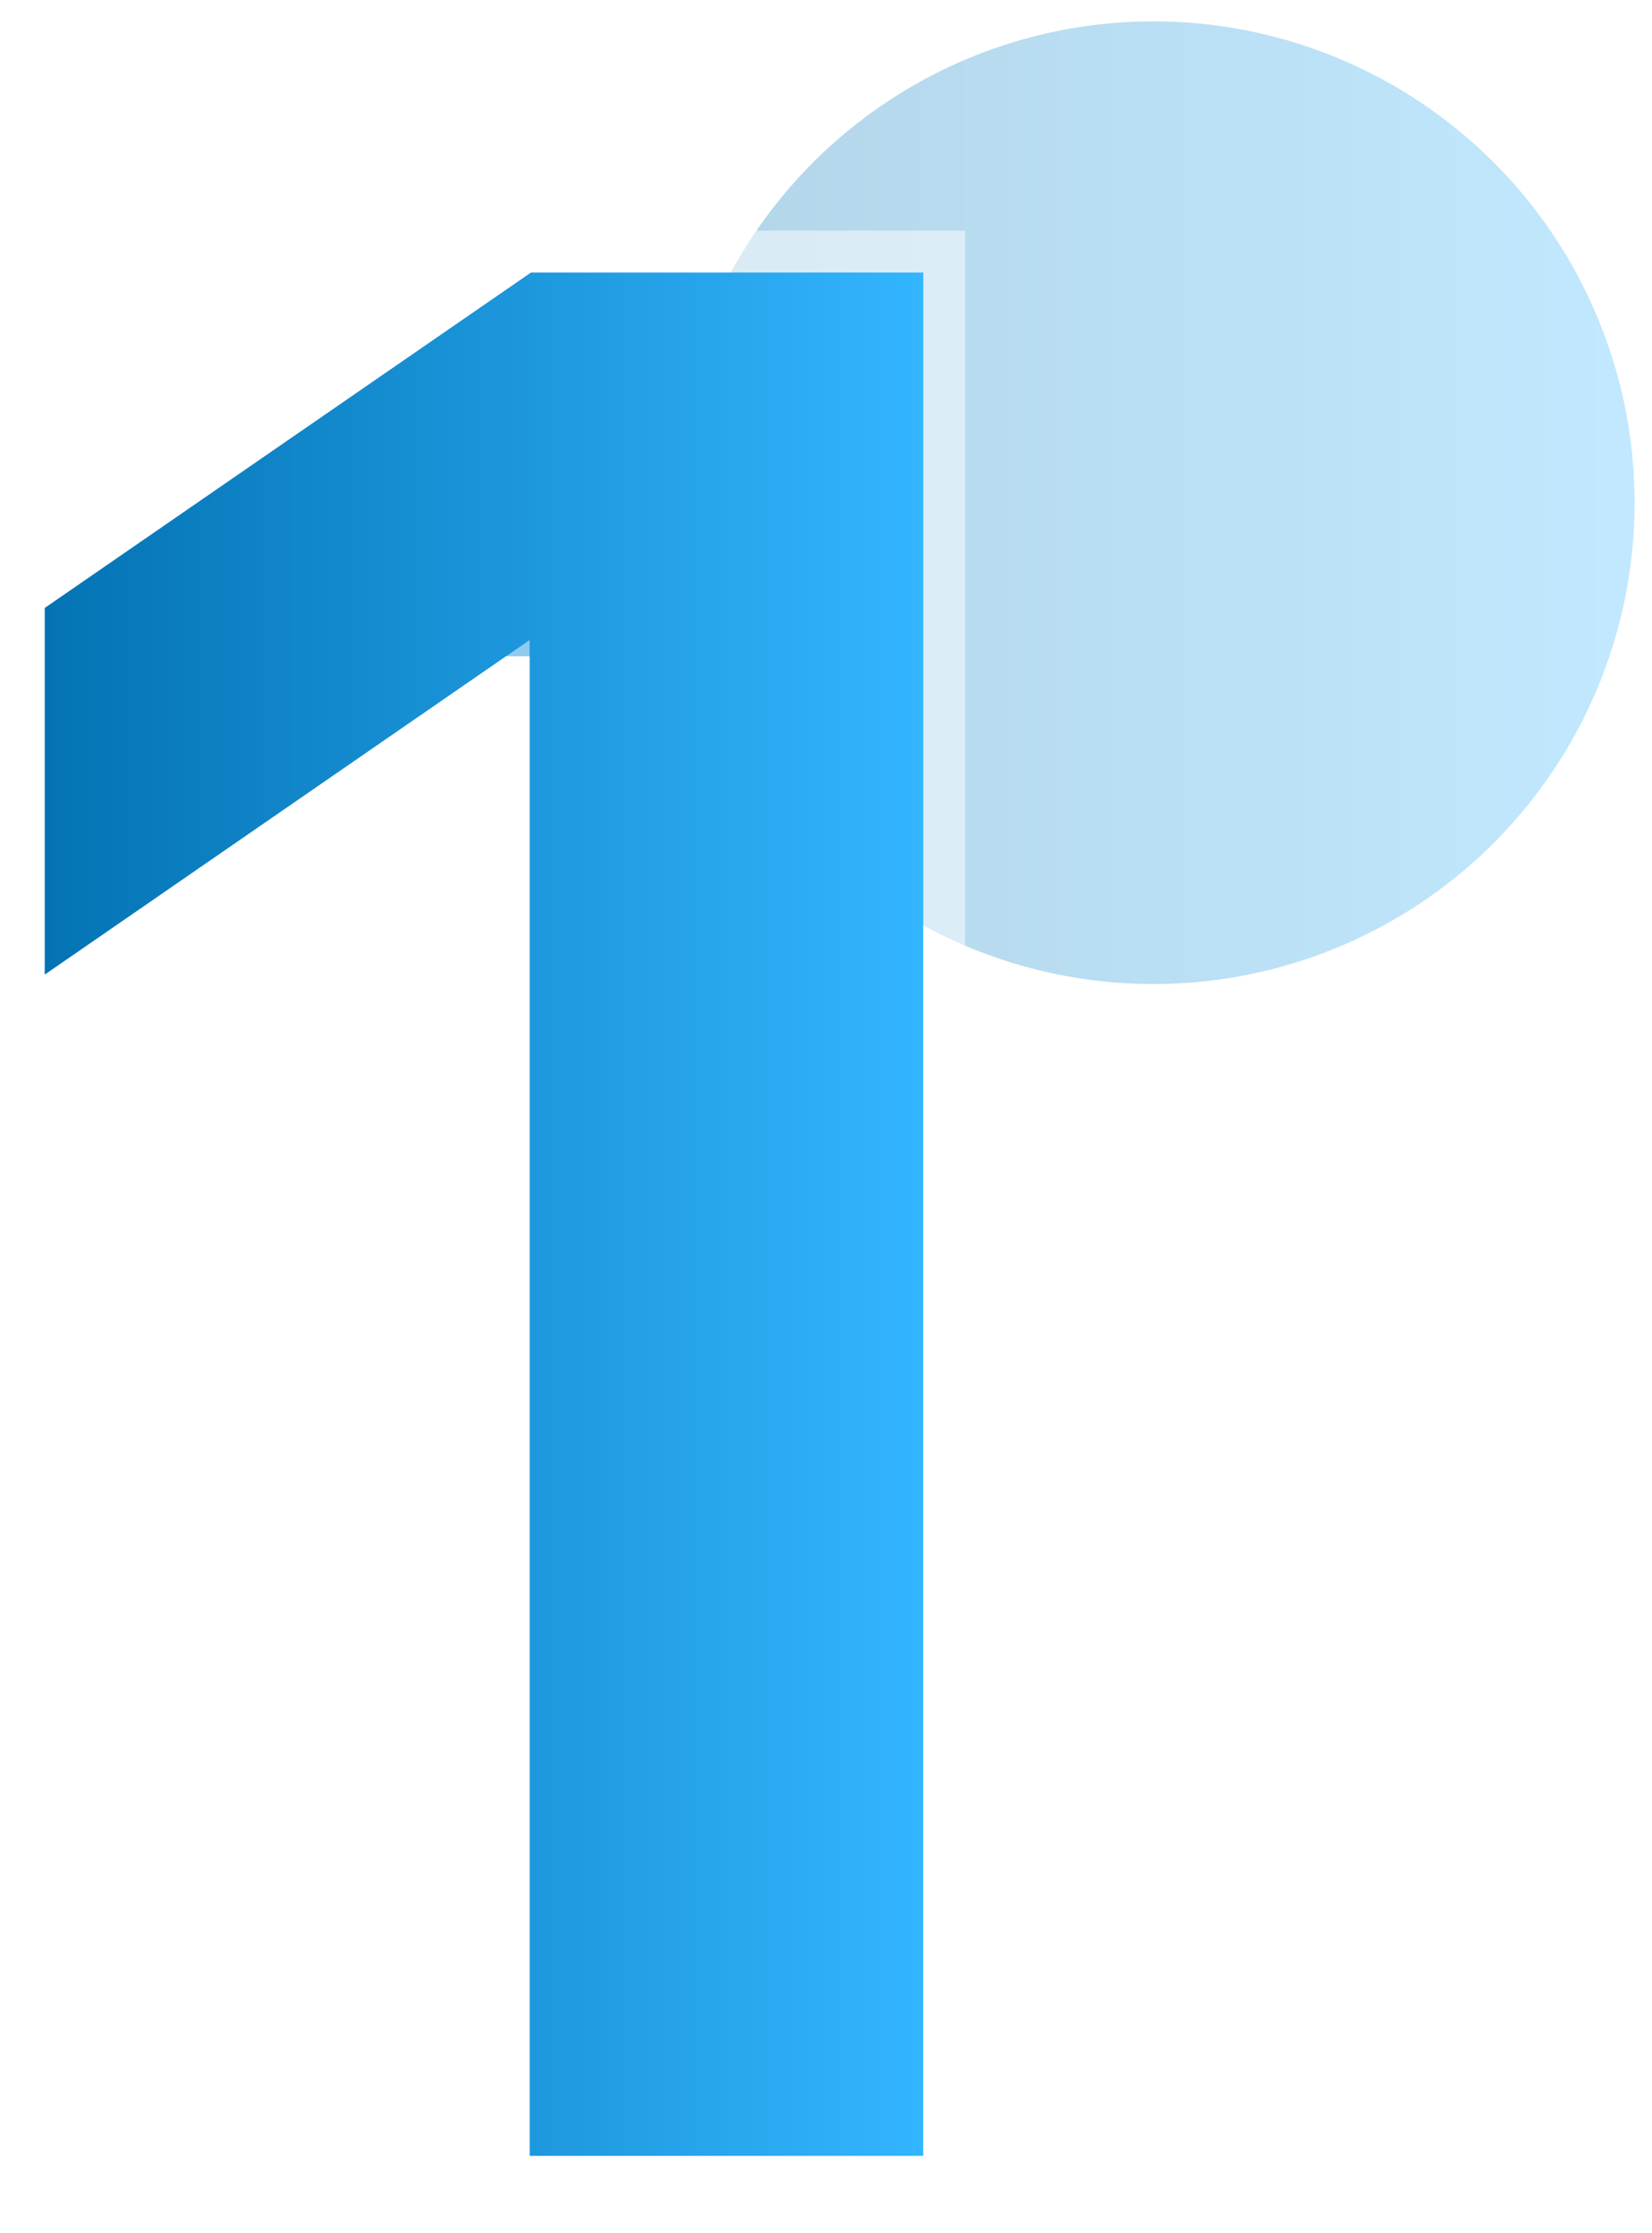
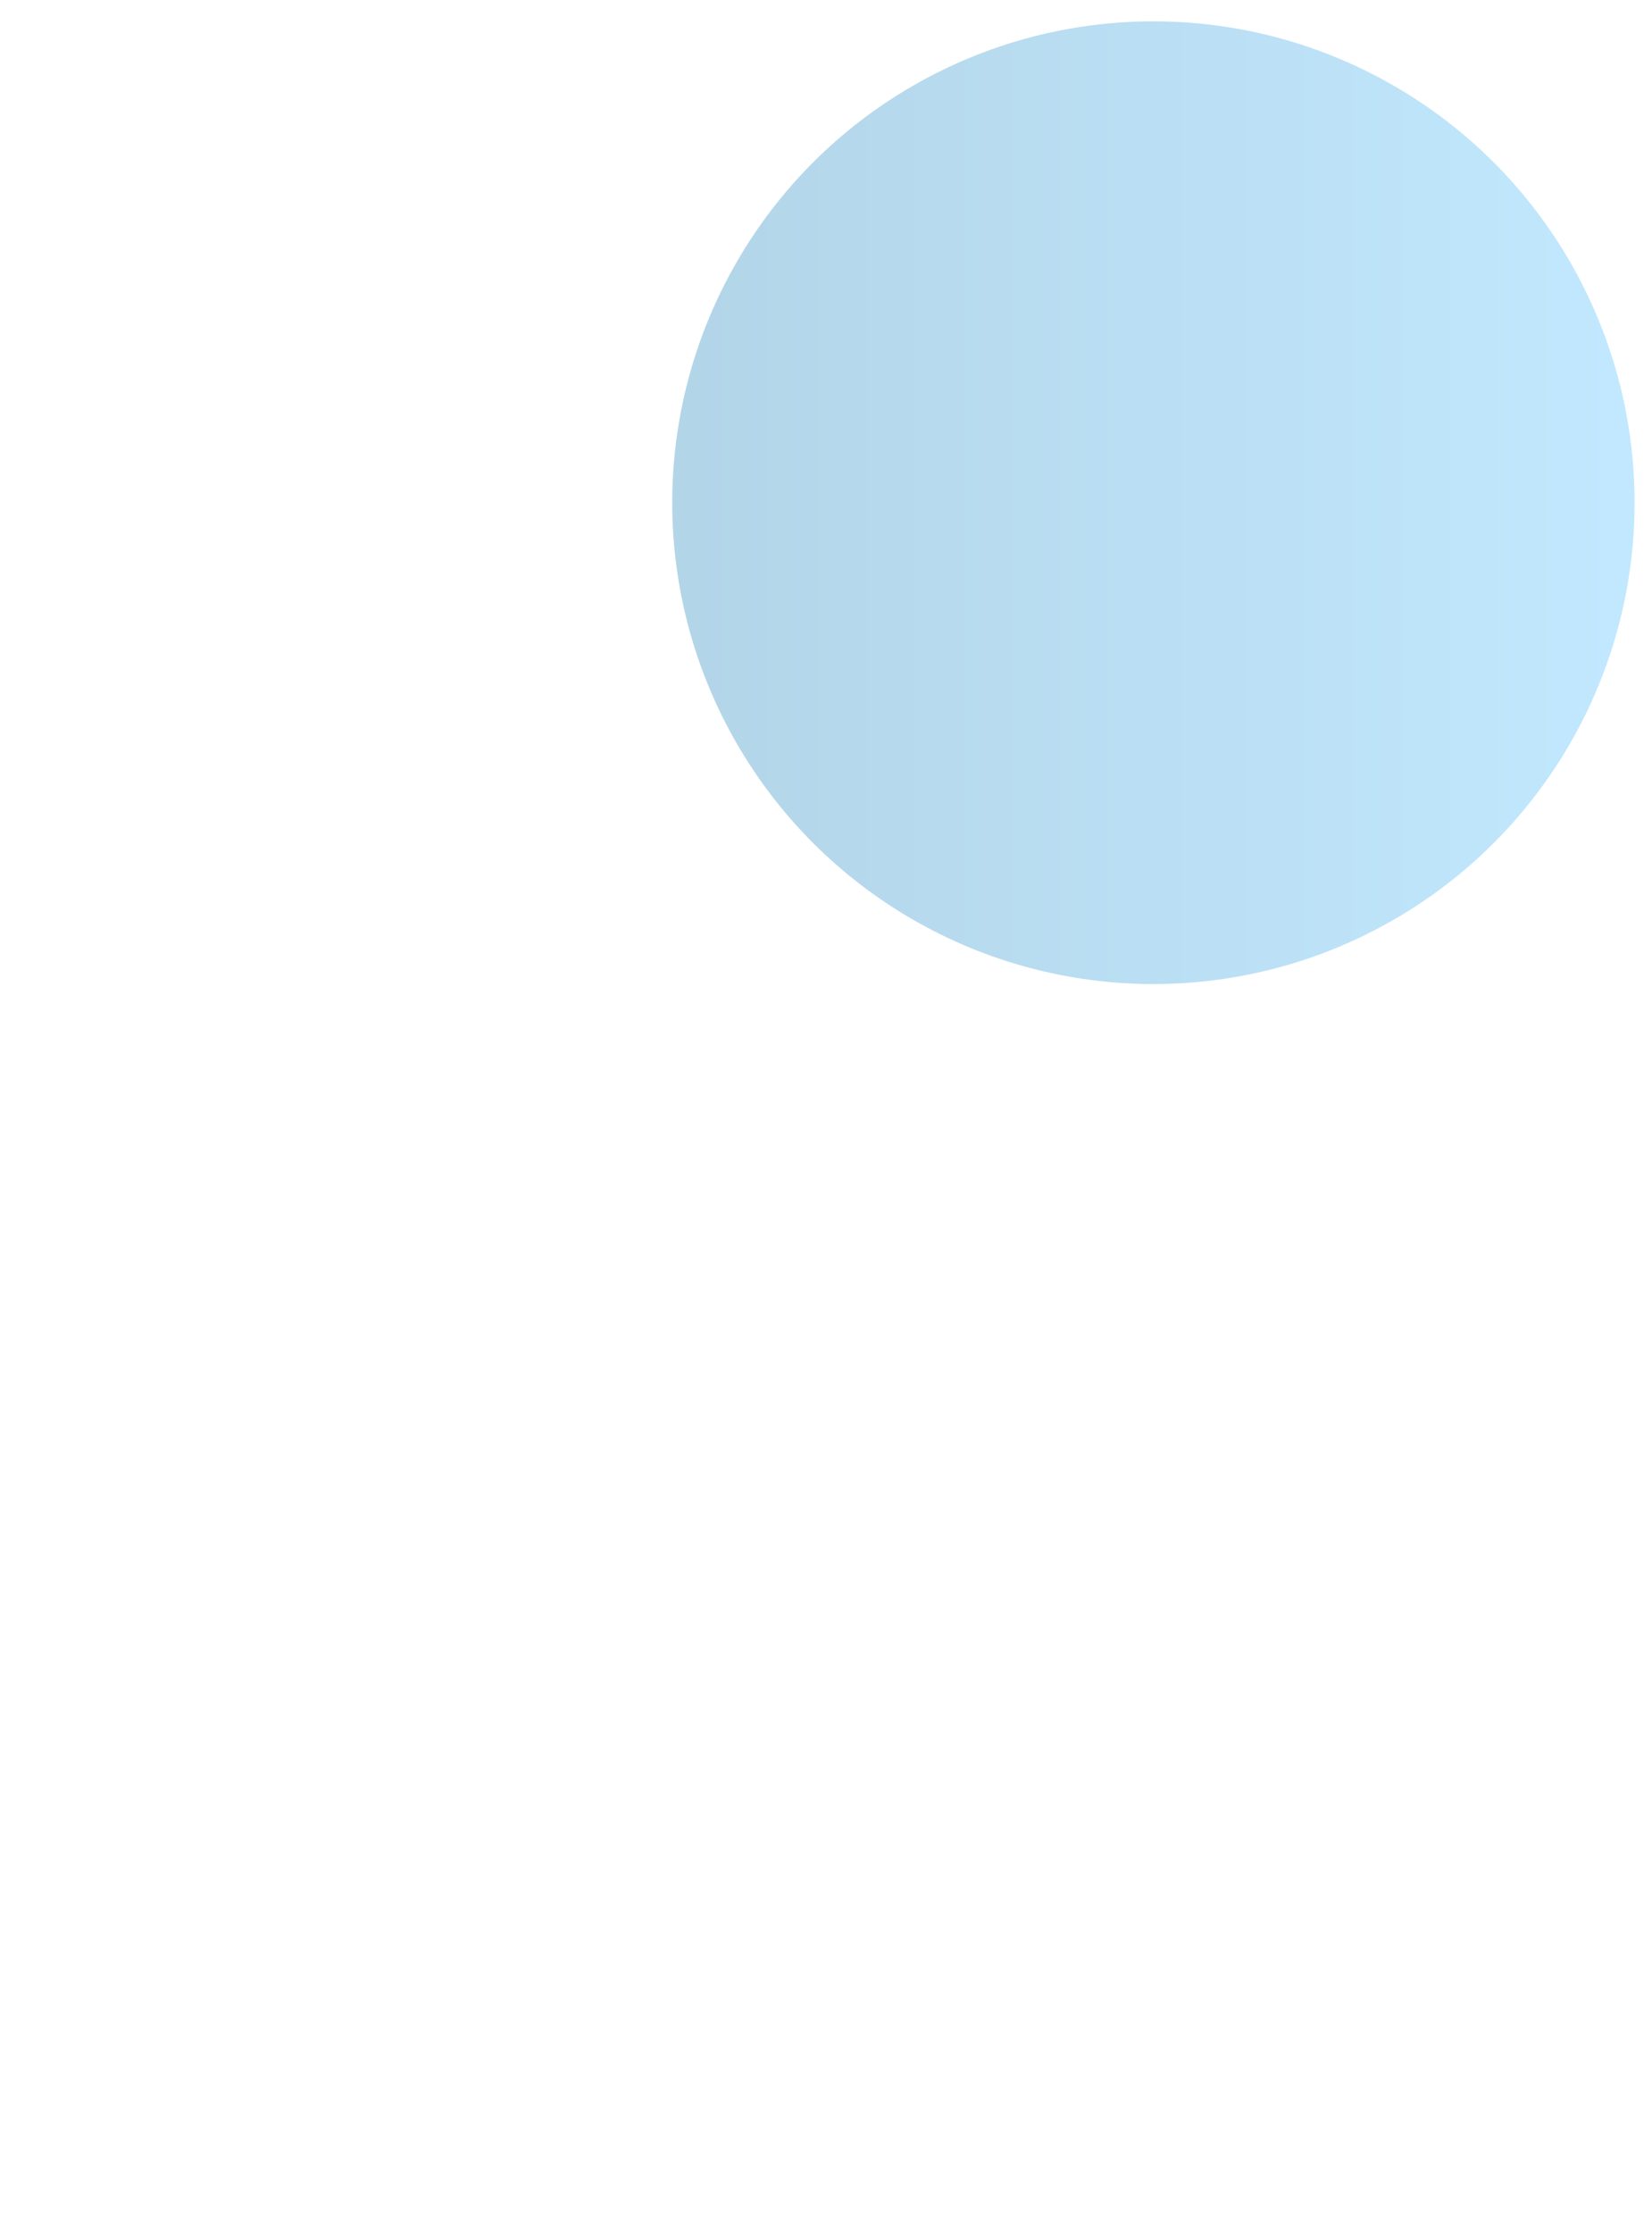
<svg xmlns="http://www.w3.org/2000/svg" width="37" height="50" viewBox="0 0 37 50" fill="none">
  <circle opacity="0.3" cx="25.833" cy="11.255" r="10.777" fill="url(#paint0_linear_299_2236)" />
  <g filter="url(#filter0_b_299_2236)">
-     <path d="M11.861 48.27V14.692H11.336L1 21.823V13.611L11.891 6.101H20.679V48.27H11.861Z" fill="url(#paint1_linear_299_2236)" />
-     <path d="M11.393 48.27V48.739H11.861H20.679H21.148V48.27V6.101V5.632H20.679H11.891H11.745L11.625 5.715L0.734 13.225L0.531 13.365V13.611V21.823V22.715L1.266 22.209L11.393 15.222V48.27Z" stroke="white" stroke-opacity="0.5" stroke-width="0.937" />
-   </g>
+     </g>
  <defs>
    <filter id="filter0_b_299_2236" x="-4.623" y="0.478" width="30.924" height="53.415" filterUnits="userSpaceOnUse" color-interpolation-filters="sRGB">
      <feFlood flood-opacity="0" result="BackgroundImageFix" />
      <feGaussianBlur in="BackgroundImageFix" stdDeviation="2.343" />
      <feComposite in2="SourceAlpha" operator="in" result="effect1_backgroundBlur_299_2236" />
      <feBlend mode="normal" in="SourceGraphic" in2="effect1_backgroundBlur_299_2236" result="shape" />
    </filter>
    <linearGradient id="paint0_linear_299_2236" x1="15.057" y1="11.255" x2="36.61" y2="11.255" gradientUnits="userSpaceOnUse">
      <stop stop-color="#0373B3" />
      <stop offset="1" stop-color="#33B5FF" />
    </linearGradient>
    <linearGradient id="paint1_linear_299_2236" x1="1" y1="27.186" x2="20.679" y2="27.186" gradientUnits="userSpaceOnUse">
      <stop stop-color="#0373B3" />
      <stop offset="1" stop-color="#33B5FF" />
    </linearGradient>
  </defs>
</svg>